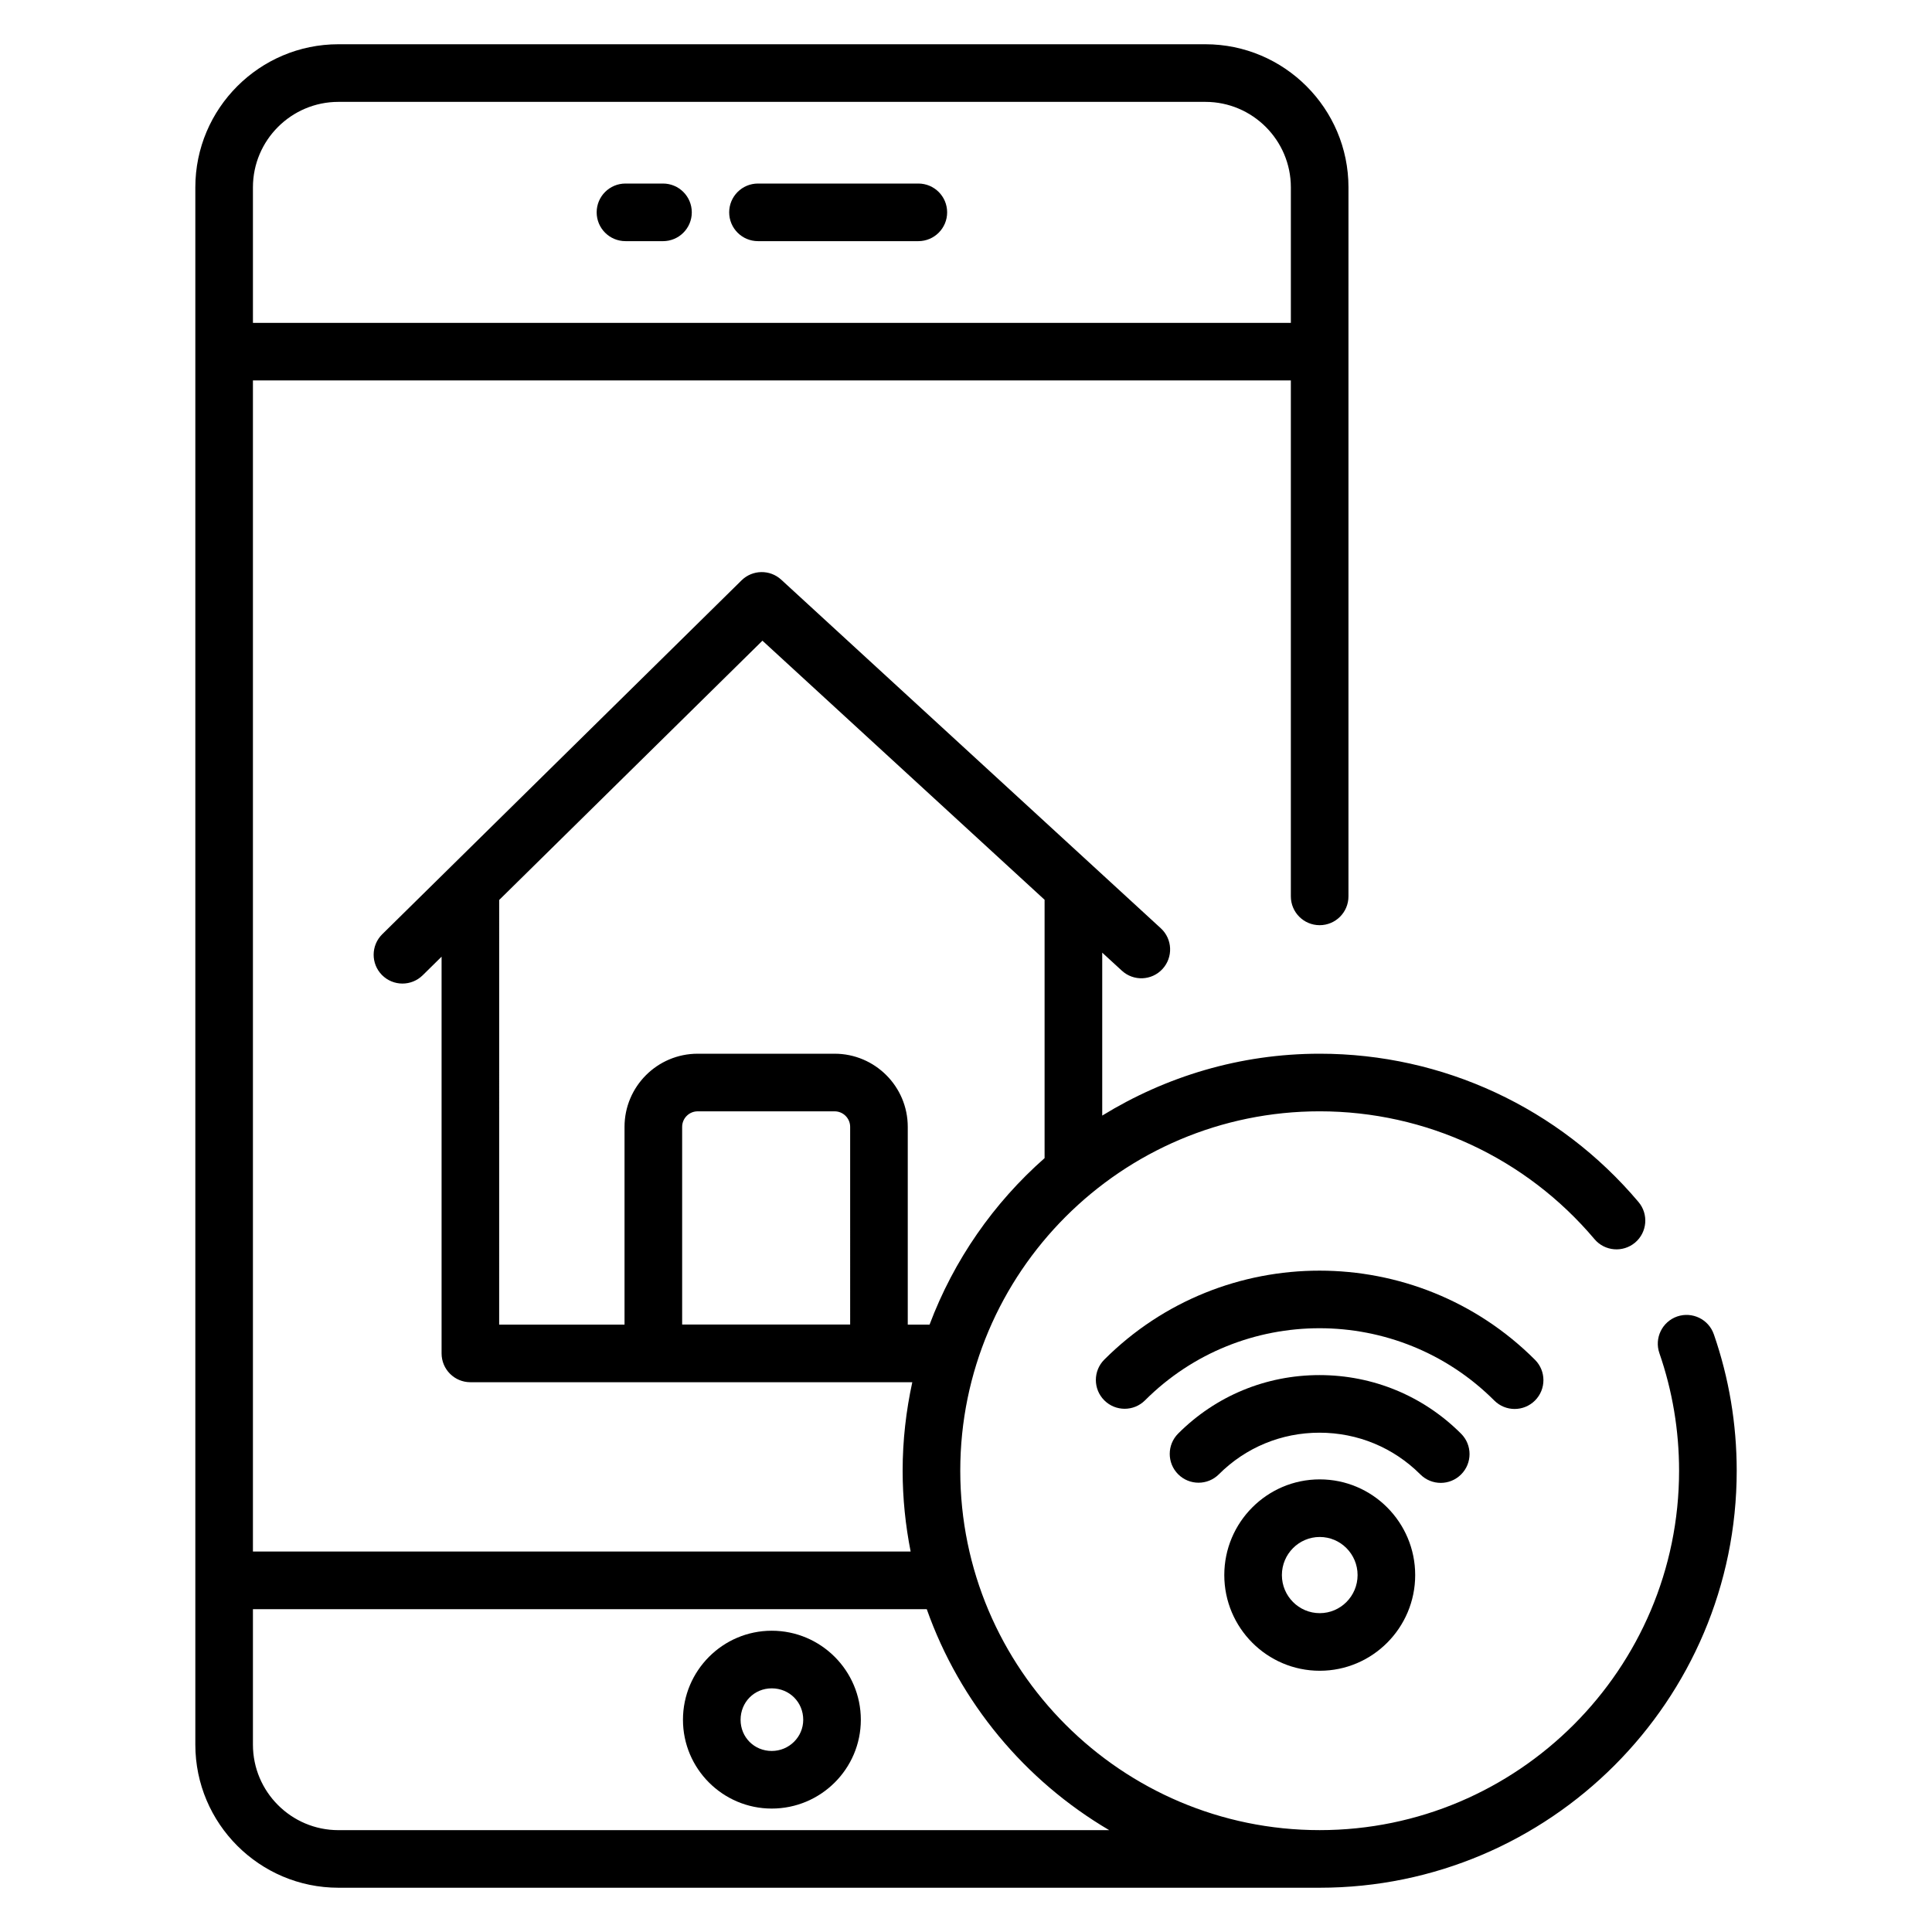
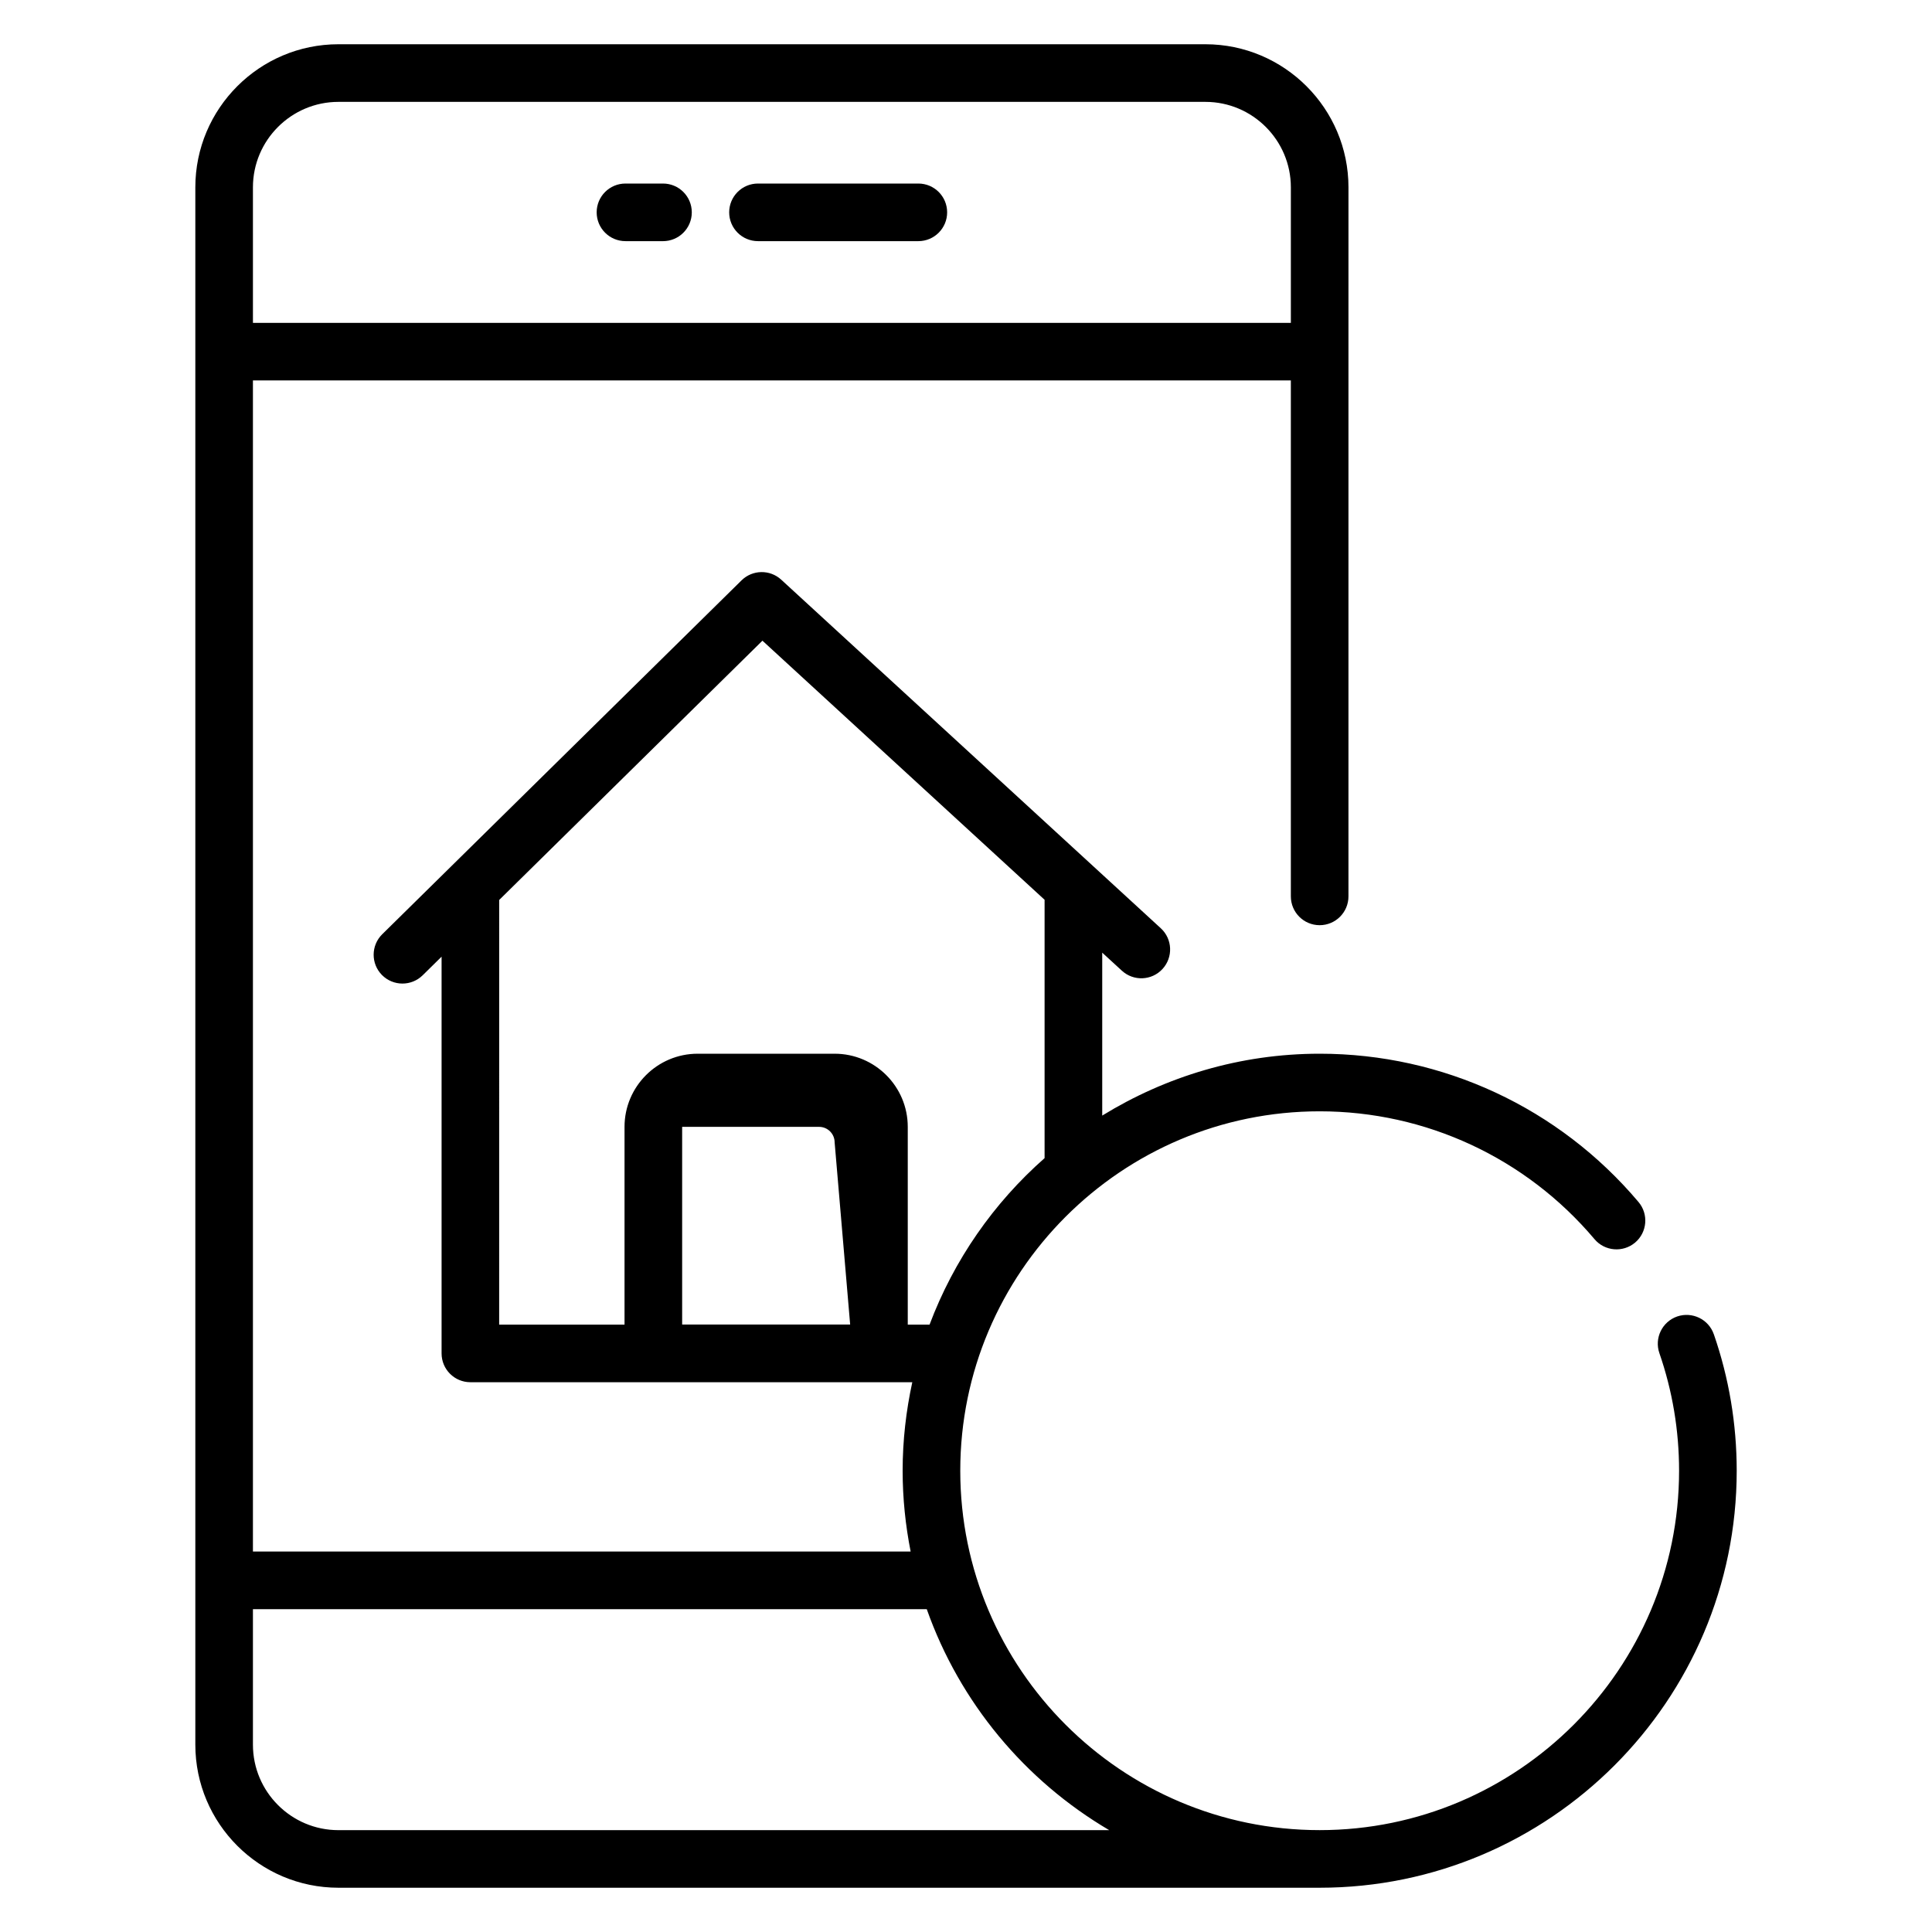
<svg xmlns="http://www.w3.org/2000/svg" fill="#000000" width="800px" height="800px" version="1.1" viewBox="144 144 512 512">
  <g>
-     <path d="m348.52 576.16c-12.973 0-23.527 10.586-23.527 23.602 0 12.973 10.555 23.527 23.527 23.527 13.02 0 23.609-10.555 23.609-23.527 0-13.016-10.59-23.602-23.609-23.602zm0 31.863c-4.633 0-8.258-3.629-8.258-8.258 0-4.676 3.625-8.336 8.258-8.336 4.68 0 8.344 3.66 8.344 8.336 0 4.551-3.742 8.258-8.344 8.258z" />
    <path d="m387.37 192.64h-42.496c-4.215 0-7.633 3.414-7.633 7.633s3.418 7.633 7.633 7.633h42.496c4.215 0 7.633-3.414 7.633-7.633s-3.418-7.633-7.633-7.633z" />
    <path d="m319.7 192.64h-9.945c-4.215 0-7.633 3.414-7.633 7.633s3.418 7.633 7.633 7.633l9.945 0.004c4.215 0 7.633-3.414 7.633-7.633 0-4.223-3.418-7.637-7.633-7.637z" />
-     <path d="m598.18 497.6c-1.379-3.988-5.727-6.082-9.715-4.719-3.981 1.387-6.09 5.734-4.711 9.715 3.461 9.988 5.219 20.477 5.219 31.16 0 52.516-42.727 95.246-95.246 95.246-52.52 0-95.246-42.73-95.246-95.246 0-52.516 42.727-95.246 95.246-95.246 28.117 0 54.66 12.344 72.828 33.875 2.711 3.215 7.523 3.629 10.758 0.918 3.219-2.719 3.629-7.535 0.91-10.758-21.07-24.98-51.867-39.301-84.492-39.301-21.129 0-40.824 6.066-57.629 16.395v-43.176l5.199 4.773c3.109 2.863 7.938 2.652 10.781-0.453 2.852-3.109 2.648-7.938-0.457-10.785l-100.59-92.375c-2.992-2.75-7.617-2.676-10.52 0.18l-95.215 93.777c-3.004 2.961-3.043 7.797-0.082 10.801 1.496 1.512 3.465 2.273 5.438 2.273 1.934 0 3.867-0.73 5.356-2.191l5.012-4.934v105.14c0 4.219 3.418 7.633 7.633 7.633h117.11c-1.645 7.566-2.559 15.402-2.559 23.453 0 7.328 0.754 14.48 2.121 21.418h-174.3v-310.35h275.06v136.73c0 4.219 3.418 7.633 7.633 7.633s7.633-3.414 7.633-7.633v-144.36l0.004-43.543c0-20.91-17.012-37.922-37.922-37.922h-229.75c-20.91 0-37.922 17.012-37.922 37.922v412.7c0 20.91 17.012 37.922 37.922 37.922h260.04c60.938 0 110.52-49.574 110.52-110.52-0.004-12.387-2.043-24.555-6.062-36.152zm-387.15-303.95c0-12.492 10.168-22.652 22.656-22.652h229.75c12.488 0 22.656 10.16 22.656 22.656v35.91l-275.06-0.004zm158.27 301.37h-44.523v-52.391c0-2.266 1.844-4.113 4.113-4.113h36.297c2.266 0 4.113 1.848 4.113 4.113zm15.266 0.02v-52.41c0-10.691-8.691-19.383-19.379-19.383h-36.297c-10.688 0-19.383 8.691-19.383 19.383v52.414h-33.223l0.004-112.54 69.766-68.715 74.773 68.66v68.465c-13.5 11.891-24.039 26.992-30.484 44.129l-5.777 0.004zm-150.88 133.97c-12.488 0-22.656-10.16-22.656-22.656v-35.91h178.57c8.75 24.75 26.031 45.441 48.348 58.562z" />
-     <path d="m545.39 517.39c1.953 0 3.906-0.746 5.398-2.238 2.981-2.981 2.981-7.812 0-10.793-31.473-31.48-82.68-31.504-114.14-0.047-2.981 2.981-2.981 7.812 0 10.793 2.981 2.981 7.812 2.981 10.793 0 25.512-25.496 67.027-25.48 92.555 0.047 1.492 1.492 3.445 2.238 5.398 2.238z" />
-     <path d="m525.81 536.98c1.953 0 3.906-0.746 5.398-2.238 2.981-2.981 2.981-7.812 0-10.793-10.004-10.004-23.316-15.52-37.492-15.535h-0.039c-14.164 0-27.465 5.5-37.449 15.492-2.981 2.981-2.981 7.812 0 10.793 2.981 2.981 7.812 2.981 10.793 0 7.106-7.106 16.566-11.02 26.652-11.02h0.027c10.102 0.008 19.586 3.938 26.711 11.062 1.492 1.492 3.445 2.238 5.398 2.238z" />
-     <path d="m468.45 561.41c0 13.984 11.348 25.359 25.297 25.359 13.949 0 25.293-11.375 25.293-25.359 0-13.984-11.344-25.359-25.293-25.359-13.945-0.004-25.297 11.371-25.297 25.359zm35.324 0c0 5.57-4.5 10.094-10.027 10.094-5.531 0-10.031-4.523-10.031-10.094 0-5.57 4.5-10.094 10.031-10.094 5.527 0 10.027 4.523 10.027 10.094z" />
+     <path d="m598.18 497.6c-1.379-3.988-5.727-6.082-9.715-4.719-3.981 1.387-6.09 5.734-4.711 9.715 3.461 9.988 5.219 20.477 5.219 31.16 0 52.516-42.727 95.246-95.246 95.246-52.52 0-95.246-42.73-95.246-95.246 0-52.516 42.727-95.246 95.246-95.246 28.117 0 54.66 12.344 72.828 33.875 2.711 3.215 7.523 3.629 10.758 0.918 3.219-2.719 3.629-7.535 0.91-10.758-21.07-24.98-51.867-39.301-84.492-39.301-21.129 0-40.824 6.066-57.629 16.395v-43.176l5.199 4.773c3.109 2.863 7.938 2.652 10.781-0.453 2.852-3.109 2.648-7.938-0.457-10.785l-100.59-92.375c-2.992-2.75-7.617-2.676-10.52 0.18l-95.215 93.777c-3.004 2.961-3.043 7.797-0.082 10.801 1.496 1.512 3.465 2.273 5.438 2.273 1.934 0 3.867-0.73 5.356-2.191l5.012-4.934v105.14c0 4.219 3.418 7.633 7.633 7.633h117.11c-1.645 7.566-2.559 15.402-2.559 23.453 0 7.328 0.754 14.48 2.121 21.418h-174.3v-310.35h275.06v136.73c0 4.219 3.418 7.633 7.633 7.633s7.633-3.414 7.633-7.633v-144.36l0.004-43.543c0-20.91-17.012-37.922-37.922-37.922h-229.75c-20.91 0-37.922 17.012-37.922 37.922v412.7c0 20.91 17.012 37.922 37.922 37.922h260.04c60.938 0 110.52-49.574 110.52-110.52-0.004-12.387-2.043-24.555-6.062-36.152zm-387.15-303.95c0-12.492 10.168-22.652 22.656-22.652h229.75c12.488 0 22.656 10.16 22.656 22.656v35.91l-275.06-0.004zm158.27 301.37h-44.523v-52.391h36.297c2.266 0 4.113 1.848 4.113 4.113zm15.266 0.02v-52.41c0-10.691-8.691-19.383-19.379-19.383h-36.297c-10.688 0-19.383 8.691-19.383 19.383v52.414h-33.223l0.004-112.54 69.766-68.715 74.773 68.66v68.465c-13.5 11.891-24.039 26.992-30.484 44.129l-5.777 0.004zm-150.88 133.97c-12.488 0-22.656-10.16-22.656-22.656v-35.91h178.57c8.75 24.75 26.031 45.441 48.348 58.562z" />
  </g>
</svg>